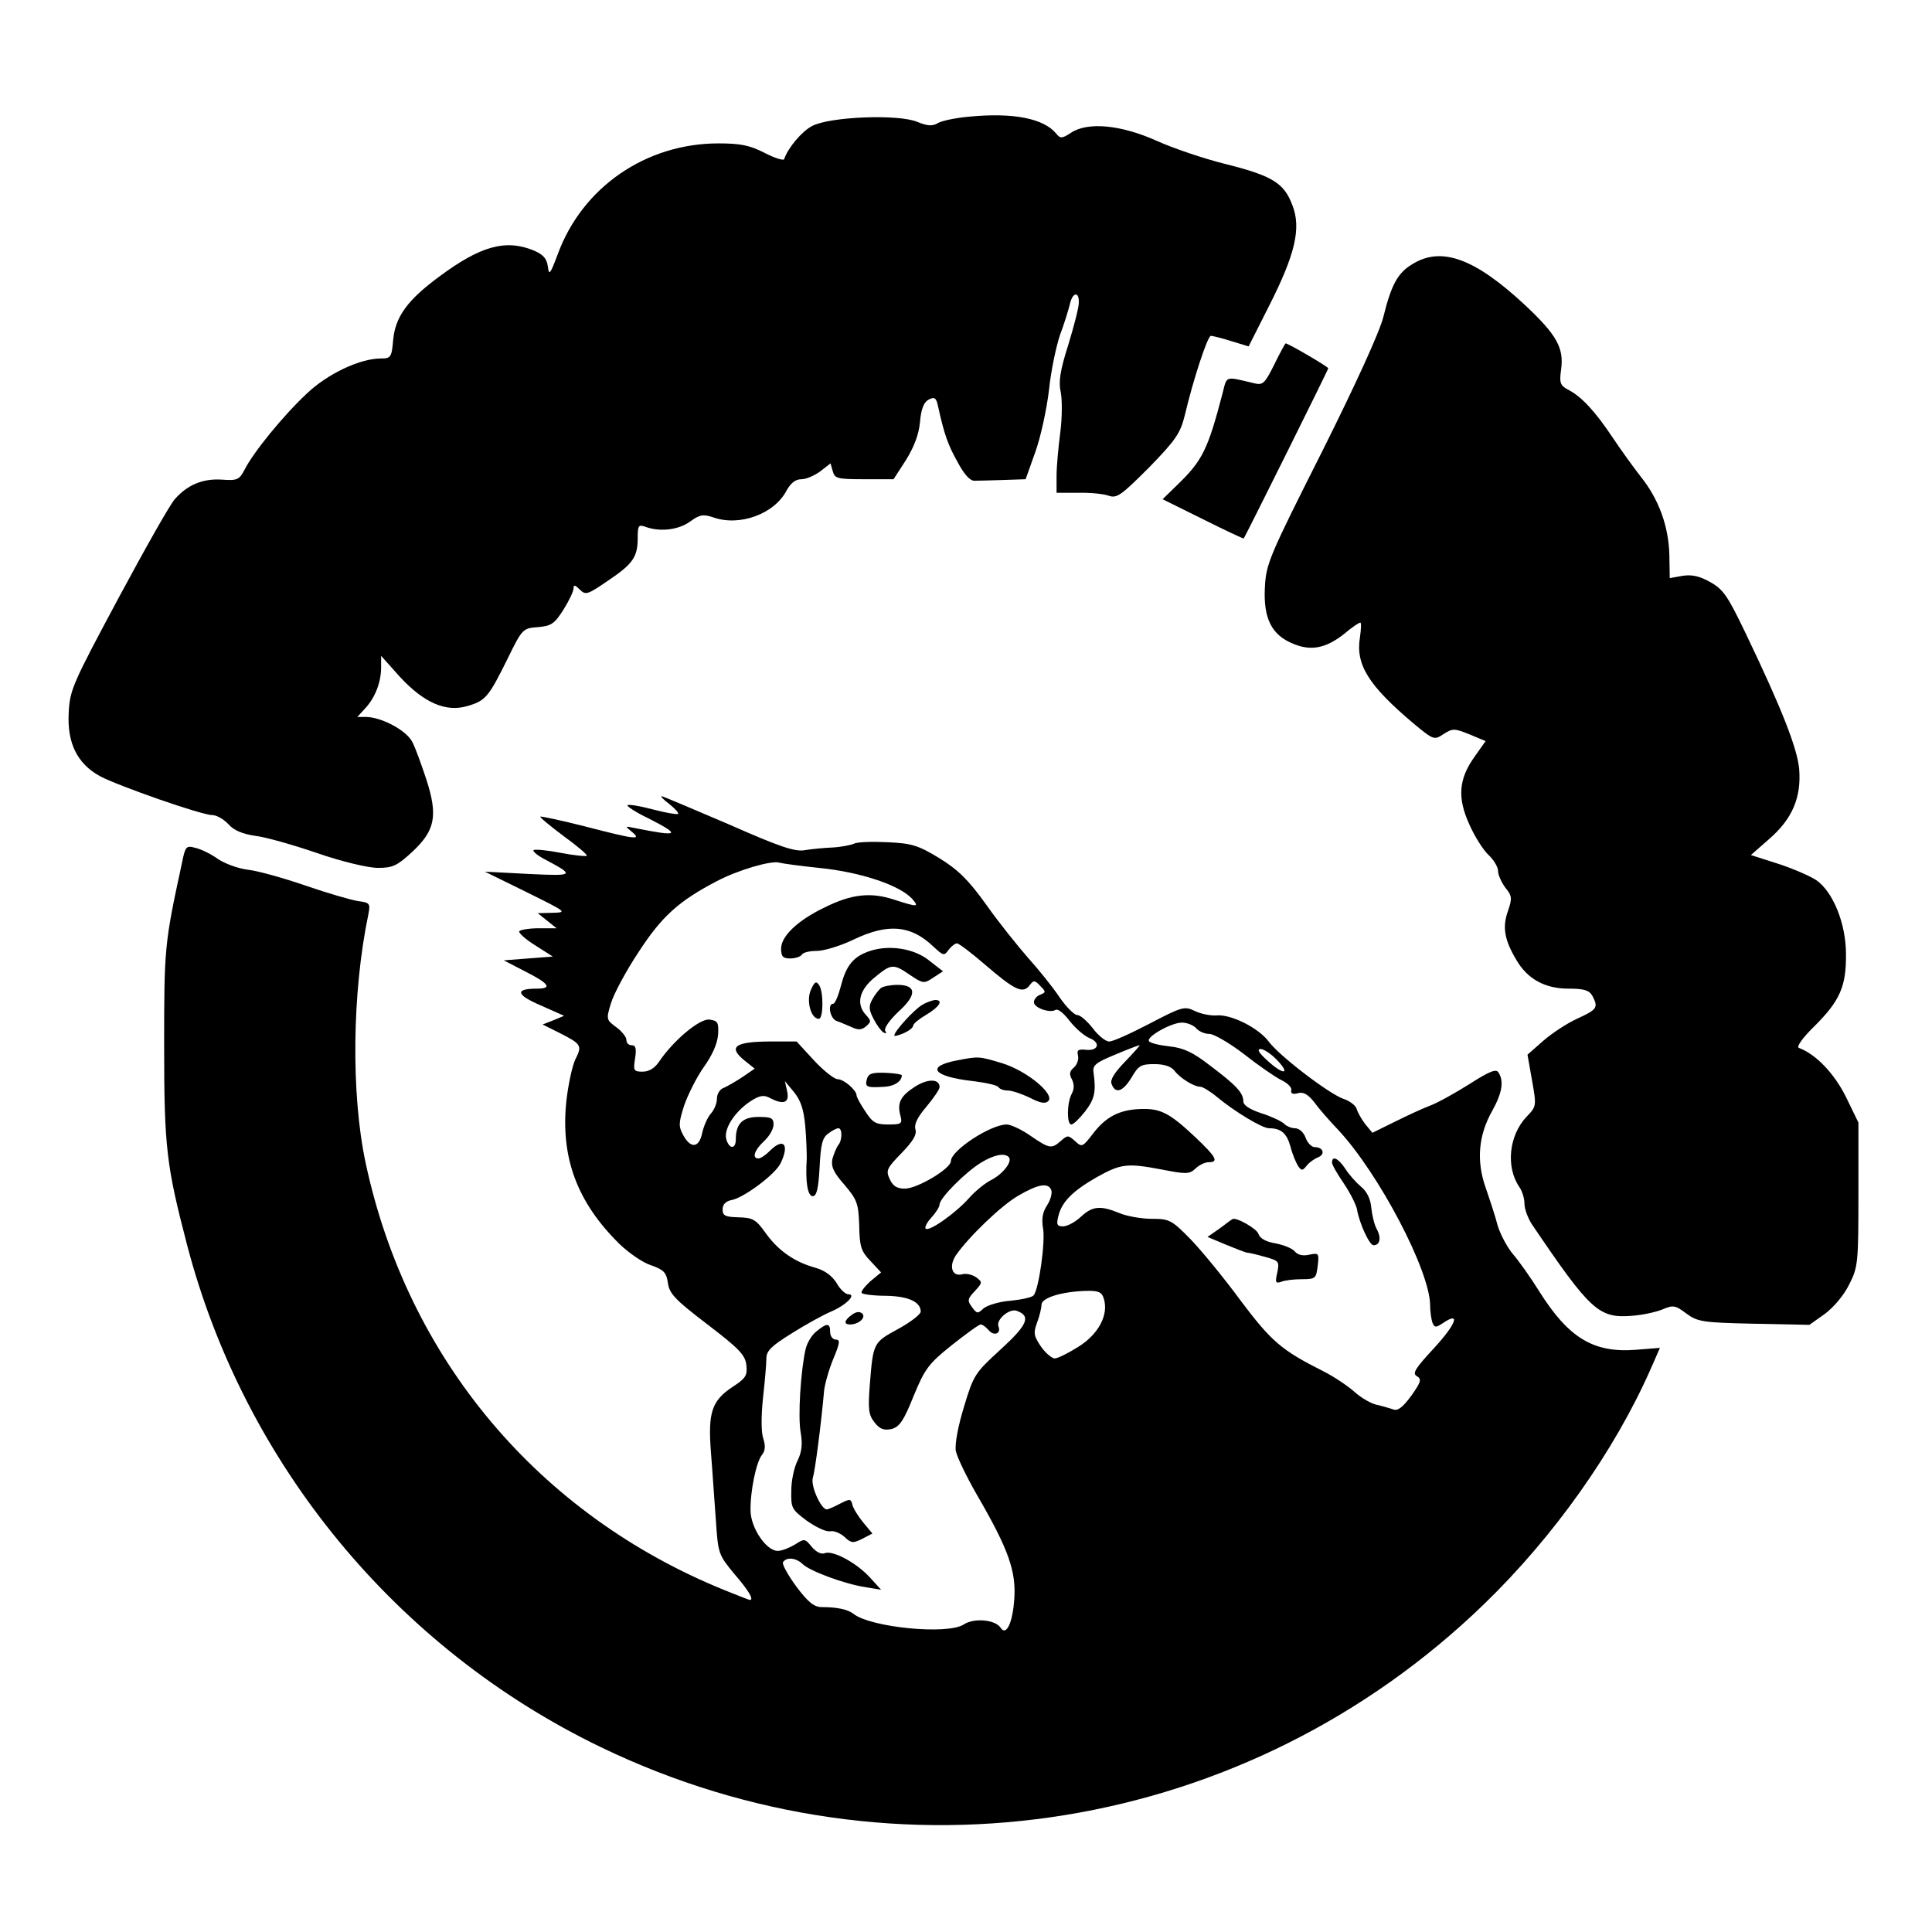
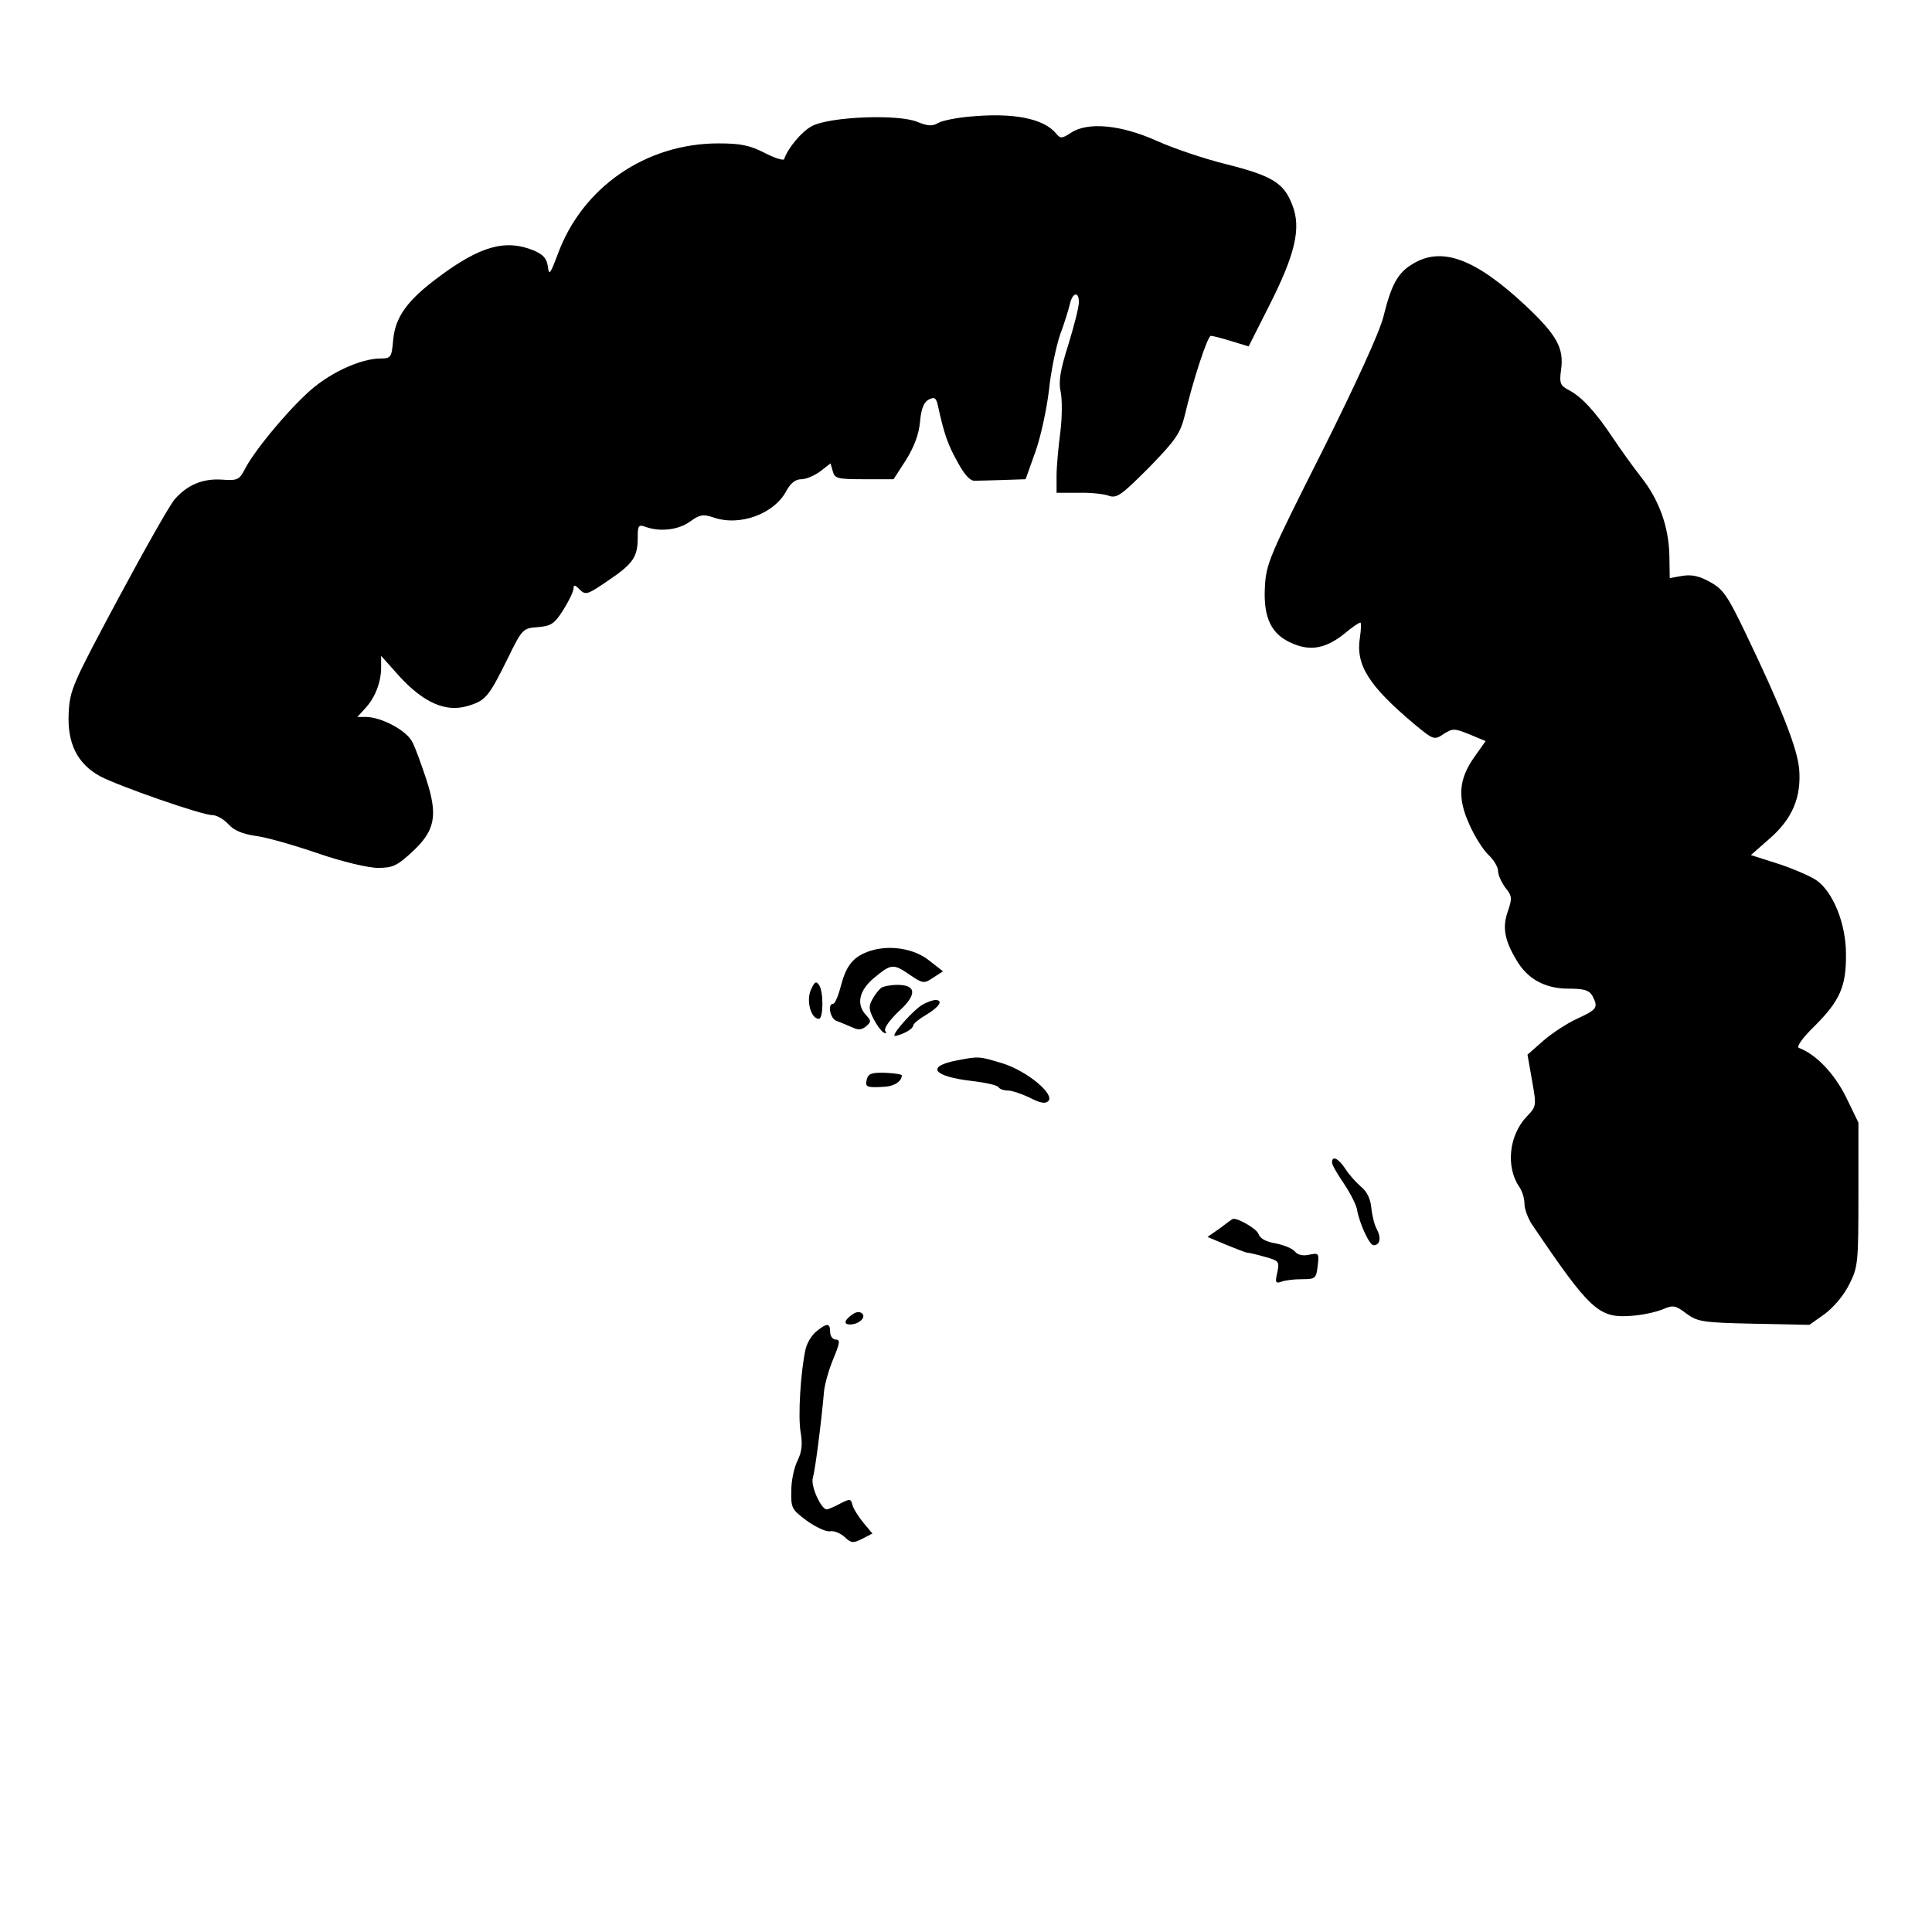
<svg xmlns="http://www.w3.org/2000/svg" version="1.0" width="512pt" height="512pt" viewBox="0 0 512 512" preserveAspectRatio="xMidYMid meet">
  <g transform="translate(0,512) scale(0.1,-0.1)" fill="#000000" stroke="none">
    <path d="M2570 4811 c-36 -3 -74 -11 -84 -17 -15 -9 -28 -8 -55 3 -50 21 -232 14 -279 -11 -27 -14 -64 -58 -74 -88 -2 -4 -25 3 -52 17 -39 20 -64 25 -122 25 -192 0 -361 -116 -426 -294 -20 -53 -23 -57 -26 -33 -3 22 -12 32 -37 43 -75 31 -142 12 -251 -69 -84 -62 -116 -106 -122 -167 -4 -47 -6 -50 -33 -50 -55 0 -142 -41 -197 -94 -61 -57 -141 -155 -164 -201 -14 -27 -20 -29 -61 -26 -50 3 -90 -14 -123 -51 -12 -12 -79 -131 -150 -263 -122 -228 -129 -243 -132 -305 -4 -80 23 -134 83 -167 49 -26 269 -103 297 -103 12 0 31 -11 43 -24 15 -17 38 -26 71 -31 27 -3 101 -24 165 -46 67 -23 135 -39 161 -39 39 0 51 6 91 43 60 56 68 95 37 191 -13 39 -29 84 -37 99 -15 31 -81 66 -122 67 l-24 0 21 23 c26 28 42 69 42 108 l0 31 50 -56 c64 -69 122 -94 179 -77 48 14 56 24 106 125 39 80 41 81 80 84 35 3 44 8 68 46 15 24 27 49 27 57 0 10 4 9 16 -3 16 -16 21 -14 75 23 67 45 79 63 79 114 0 33 2 36 23 28 38 -13 86 -7 116 15 25 18 34 20 61 11 70 -25 163 9 195 72 11 19 23 29 39 29 13 0 35 10 50 21 l27 21 6 -21 c5 -19 12 -21 83 -21 l78 0 33 51 c21 34 34 67 37 100 3 35 10 53 23 60 16 8 20 5 25 -18 16 -73 26 -102 52 -148 17 -32 33 -50 45 -49 9 0 44 1 76 2 l59 2 26 73 c14 39 30 113 36 164 5 50 19 115 29 145 11 29 22 65 26 81 7 33 25 36 24 5 0 -13 -13 -63 -28 -112 -22 -69 -26 -98 -20 -125 4 -19 4 -67 -1 -106 -5 -38 -10 -91 -10 -116 l0 -45 58 0 c31 1 68 -3 81 -8 21 -7 33 2 106 75 72 74 83 91 95 139 21 90 60 210 69 210 4 0 29 -6 54 -14 l46 -14 54 107 c69 136 86 206 62 267 -22 59 -53 78 -176 109 -57 14 -140 42 -184 62 -94 42 -182 51 -227 21 -23 -15 -28 -16 -39 -2 -33 40 -113 56 -229 45z" />
    <path d="M3743 4420 c-39 -23 -56 -55 -77 -140 -10 -40 -73 -178 -163 -358 -140 -278 -148 -296 -151 -360 -4 -81 18 -125 75 -148 47 -20 87 -12 135 26 20 17 39 30 43 30 3 0 2 -18 -1 -39 -12 -73 23 -128 144 -230 51 -42 53 -43 78 -26 24 15 28 15 68 -1 l43 -18 -29 -41 c-43 -60 -46 -110 -14 -180 14 -32 37 -68 51 -81 14 -13 25 -32 25 -42 0 -11 9 -30 19 -44 18 -22 19 -28 7 -63 -15 -42 -9 -76 22 -128 29 -51 76 -77 138 -77 42 0 55 -4 64 -19 16 -31 13 -36 -39 -60 -27 -12 -68 -39 -91 -59 l-42 -37 12 -68 c12 -68 12 -69 -14 -96 -47 -49 -56 -133 -20 -186 8 -11 14 -31 14 -45 0 -14 9 -38 20 -55 155 -229 177 -249 265 -242 28 2 64 10 81 17 28 12 34 11 63 -11 30 -22 43 -24 179 -27 l147 -3 41 29 c24 18 51 50 65 79 23 45 24 58 24 238 l0 190 -33 68 c-31 62 -79 113 -125 130 -7 3 11 28 42 58 67 67 84 105 83 191 0 80 -34 164 -78 195 -16 11 -62 31 -102 44 l-72 23 49 43 c61 53 85 110 79 185 -5 55 -46 160 -142 360 -47 98 -59 116 -93 135 -28 16 -49 21 -74 17 l-34 -6 -1 61 c-2 77 -28 148 -76 208 -21 27 -54 73 -74 103 -46 69 -82 108 -116 126 -23 12 -26 18 -21 54 8 58 -11 92 -95 171 -133 124 -222 157 -299 109z" />
-     <path d="M3377 4154 c-25 -50 -30 -55 -52 -50 -80 19 -73 21 -85 -26 -39 -149 -53 -178 -119 -242 l-40 -39 107 -53 c58 -29 107 -52 108 -51 4 5 224 447 224 451 0 4 -106 66 -113 66 -1 0 -15 -25 -30 -56z" />
-     <path d="M1774 2989 c15 -12 25 -23 23 -26 -3 -2 -33 3 -67 12 -34 9 -64 14 -67 11 -3 -2 22 -19 56 -35 88 -45 81 -49 -39 -25 -24 5 -24 5 -6 -10 28 -23 11 -21 -124 14 -63 16 -116 27 -118 26 -2 -2 26 -25 62 -52 36 -26 64 -50 61 -52 -2 -2 -34 1 -70 8 -36 7 -68 10 -71 7 -3 -3 11 -15 33 -26 77 -41 75 -43 -47 -37 l-115 6 110 -54 c107 -53 109 -54 70 -55 l-40 -1 25 -20 25 -20 -47 0 c-26 0 -49 -4 -52 -8 -2 -4 16 -21 42 -37 l47 -30 -65 -5 -65 -5 58 -30 c63 -32 71 -45 30 -45 -59 0 -56 -16 9 -44 l63 -28 -29 -12 -28 -11 46 -23 c57 -29 59 -33 41 -69 -8 -16 -19 -66 -24 -110 -16 -150 28 -269 141 -380 24 -23 61 -49 83 -56 34 -12 41 -19 45 -47 4 -29 20 -45 105 -110 85 -65 100 -81 103 -108 3 -27 -2 -35 -36 -57 -56 -37 -66 -68 -58 -173 4 -48 9 -129 13 -179 6 -91 7 -93 49 -144 38 -44 53 -69 41 -69 -2 0 -32 12 -67 26 -493 200 -840 613 -951 1132 -39 183 -36 451 7 658 6 30 4 32 -27 36 -19 3 -81 21 -139 41 -58 20 -126 39 -152 42 -26 3 -62 16 -81 29 -18 13 -45 26 -59 29 -25 7 -27 4 -36 -41 -46 -212 -47 -224 -47 -482 0 -272 6 -319 61 -530 152 -580 555 -1069 1096 -1330 785 -379 1714 -228 2341 379 185 179 345 405 441 622 l25 57 -63 -5 c-113 -9 -179 31 -257 155 -23 37 -55 82 -70 99 -15 18 -33 52 -40 75 -6 24 -21 69 -32 101 -25 71 -19 139 18 204 26 47 31 78 16 101 -6 10 -24 3 -77 -31 -38 -24 -85 -50 -104 -57 -19 -7 -62 -27 -94 -43 l-59 -29 -19 23 c-10 13 -20 31 -23 41 -3 9 -19 21 -35 26 -39 14 -170 114 -198 152 -27 36 -100 73 -139 69 -15 -1 -41 4 -57 12 -27 13 -34 11 -120 -34 -50 -26 -98 -48 -107 -47 -9 0 -29 16 -43 35 -15 19 -33 35 -41 35 -8 0 -29 21 -47 47 -18 27 -55 73 -83 104 -27 31 -78 94 -111 141 -48 67 -75 93 -125 124 -56 34 -73 39 -136 42 -40 2 -81 1 -90 -4 -10 -4 -36 -9 -58 -10 -22 -1 -54 -4 -72 -7 -26 -5 -67 9 -203 69 -94 40 -173 74 -177 74 -3 0 6 -10 21 -21z m396 -169 c112 -11 218 -47 249 -84 17 -20 12 -20 -50 0 -61 20 -112 15 -184 -21 -71 -34 -115 -76 -115 -109 0 -21 5 -26 24 -26 14 0 28 5 31 10 3 6 21 10 40 10 18 0 62 13 97 30 92 44 152 38 211 -18 27 -25 29 -26 41 -9 7 9 17 17 22 17 5 0 38 -25 74 -56 79 -68 100 -78 118 -56 11 15 14 15 29 -1 15 -15 15 -17 0 -23 -9 -3 -17 -12 -17 -20 0 -15 43 -30 58 -20 6 3 22 -10 37 -30 15 -19 38 -39 52 -45 31 -12 24 -35 -10 -31 -20 2 -24 -1 -20 -16 2 -10 -3 -24 -11 -31 -12 -10 -13 -18 -5 -32 6 -13 6 -25 -1 -38 -13 -25 -13 -81 -1 -81 6 0 22 16 37 35 25 33 29 51 22 103 -3 19 6 26 57 47 33 14 62 25 65 25 2 0 -15 -19 -38 -43 -29 -30 -41 -49 -36 -60 10 -27 30 -20 53 18 18 31 25 35 60 35 26 0 44 -6 53 -17 15 -20 52 -43 69 -43 6 0 26 -12 44 -27 47 -39 120 -83 138 -83 32 0 47 -13 57 -49 5 -20 15 -43 20 -51 9 -13 12 -13 23 1 6 8 20 18 30 22 20 8 14 27 -9 27 -8 0 -19 11 -24 25 -5 14 -17 25 -28 25 -10 0 -24 6 -30 13 -7 6 -34 19 -60 27 -30 10 -47 21 -47 31 0 23 -19 43 -88 95 -45 35 -70 47 -108 51 -27 3 -52 9 -54 14 -8 11 59 49 87 49 14 0 31 -7 38 -15 7 -8 22 -15 35 -15 12 0 53 -24 91 -53 38 -30 83 -61 99 -69 17 -8 29 -20 27 -27 -2 -9 4 -12 18 -8 14 4 26 -3 43 -24 12 -17 41 -50 64 -74 107 -115 243 -373 243 -465 0 -15 3 -36 6 -45 6 -14 9 -14 30 0 45 30 33 -4 -26 -68 -50 -54 -58 -67 -45 -74 13 -8 11 -15 -15 -52 -23 -31 -36 -41 -48 -36 -9 3 -29 9 -43 12 -15 3 -41 18 -59 34 -18 16 -55 41 -83 55 -111 56 -137 78 -219 187 -44 60 -104 133 -133 163 -50 51 -56 54 -103 54 -27 0 -66 7 -85 15 -51 21 -72 19 -103 -10 -15 -14 -36 -25 -47 -25 -16 0 -18 5 -12 28 9 37 38 66 101 102 64 36 81 38 171 21 66 -13 75 -13 91 2 10 10 26 17 35 17 28 0 20 14 -36 67 -68 64 -92 76 -145 74 -56 -2 -92 -21 -126 -66 -27 -35 -29 -36 -47 -19 -18 16 -20 16 -37 1 -25 -22 -30 -22 -81 13 -24 17 -53 30 -63 30 -43 0 -148 -69 -148 -97 0 -20 -89 -73 -122 -73 -21 0 -32 7 -40 25 -11 23 -8 29 31 69 31 32 41 49 37 63 -4 13 5 32 29 60 19 23 35 46 35 52 0 22 -30 23 -64 2 -39 -25 -49 -43 -40 -77 6 -22 3 -24 -32 -24 -33 0 -42 5 -61 35 -13 19 -23 38 -23 42 0 14 -34 43 -50 43 -9 0 -38 23 -63 50 l-46 50 -65 0 c-99 0 -119 -14 -71 -52 l25 -20 -32 -22 c-18 -12 -41 -25 -50 -29 -10 -3 -18 -16 -18 -28 0 -13 -7 -30 -16 -40 -9 -10 -19 -33 -23 -51 -8 -40 -30 -43 -50 -7 -13 24 -13 32 2 79 10 29 33 75 52 102 23 32 36 62 38 86 2 33 -1 37 -23 40 -26 3 -95 -55 -133 -111 -12 -18 -27 -27 -44 -27 -24 0 -25 3 -20 35 4 26 2 35 -9 35 -8 0 -14 6 -14 14 0 8 -12 23 -27 34 -26 19 -27 21 -14 63 7 24 40 86 74 137 61 94 107 135 207 187 55 29 143 55 165 49 11 -3 58 -9 105 -14z m1215 -510 c37 -39 15 -39 -27 0 -22 20 -28 30 -17 30 8 0 28 -13 44 -30z m-1251 -174 c3 -34 4 -72 4 -86 -4 -61 2 -100 16 -100 10 0 15 20 18 76 3 60 7 79 23 90 10 8 22 14 27 14 11 0 10 -34 -1 -45 -4 -6 -11 -22 -15 -36 -4 -20 2 -35 32 -69 34 -40 37 -50 39 -108 1 -56 5 -68 30 -94 l28 -30 -29 -24 c-15 -14 -26 -28 -22 -31 3 -3 32 -7 64 -7 59 -1 92 -16 92 -42 0 -7 -27 -28 -60 -46 -66 -36 -66 -36 -75 -149 -5 -65 -3 -79 13 -99 14 -18 25 -21 45 -17 21 6 32 22 58 87 30 73 40 86 101 135 38 30 72 55 77 55 5 0 14 -7 21 -15 14 -17 34 -9 26 10 -7 18 30 49 49 41 38 -14 28 -37 -43 -102 -68 -62 -72 -68 -97 -151 -16 -52 -25 -100 -22 -118 3 -16 29 -70 58 -120 81 -140 102 -198 97 -272 -4 -62 -21 -100 -36 -77 -14 22 -71 27 -98 9 -43 -28 -246 -8 -292 28 -15 12 -44 18 -84 18 -20 0 -36 12 -68 55 -22 30 -38 59 -35 64 9 14 34 12 51 -4 18 -19 113 -54 167 -62 l42 -7 -30 33 c-36 39 -98 72 -119 64 -10 -4 -23 3 -35 17 -18 22 -19 22 -44 6 -15 -9 -35 -17 -46 -17 -30 0 -71 60 -72 106 -1 52 15 129 30 148 9 11 10 24 4 43 -6 17 -6 59 -1 108 5 44 9 91 9 105 0 20 13 33 68 67 38 24 84 49 103 57 40 17 69 46 46 46 -7 0 -22 13 -31 30 -12 19 -31 33 -55 40 -55 15 -98 44 -132 91 -27 38 -35 42 -73 43 -35 1 -42 4 -42 21 0 13 8 22 25 25 33 7 116 69 129 98 24 50 7 68 -29 32 -11 -11 -24 -20 -30 -20 -18 0 -11 22 15 46 14 13 25 32 25 44 0 17 -6 20 -40 20 -42 0 -60 -18 -60 -59 0 -27 -17 -27 -25 -1 -8 26 19 70 60 99 27 18 38 20 54 12 37 -20 54 -14 47 17 l-6 27 24 -29 c18 -22 26 -46 30 -90z m539 -82 c11 -11 -13 -43 -44 -60 -17 -8 -44 -30 -60 -48 -35 -40 -107 -91 -116 -82 -3 3 3 16 15 29 12 13 22 29 22 35 0 17 69 86 110 111 35 21 61 26 73 15z m113 -88 c3 -8 -2 -26 -11 -40 -12 -18 -15 -36 -11 -60 7 -35 -11 -164 -25 -179 -4 -5 -31 -11 -60 -14 -30 -2 -62 -12 -72 -20 -16 -15 -18 -15 -31 3 -13 17 -12 22 7 42 21 23 21 24 4 37 -10 7 -27 11 -37 8 -27 -7 -36 21 -17 50 33 48 120 132 165 158 53 31 80 36 88 15z m139 -287 c14 -43 -14 -95 -67 -128 -27 -17 -55 -31 -63 -31 -7 0 -24 14 -36 31 -19 28 -21 36 -11 63 7 18 12 40 12 48 0 19 54 35 117 37 34 1 43 -3 48 -20z" />
    <path d="M2306 2600 c-43 -14 -63 -37 -77 -91 -7 -27 -16 -49 -21 -49 -16 0 -8 -41 10 -46 9 -3 27 -11 39 -16 17 -8 26 -8 38 2 14 12 14 15 0 30 -27 29 -18 66 22 99 45 37 50 38 95 7 34 -23 37 -23 61 -7 l26 17 -36 28 c-39 32 -105 43 -157 26z" />
    <path d="M2149 2497 c-13 -29 0 -77 21 -77 12 0 13 70 1 89 -8 12 -12 10 -22 -12z" />
    <path d="M2335 2502 c-5 -4 -16 -17 -23 -30 -10 -18 -10 -27 3 -52 8 -16 20 -32 26 -36 8 -4 9 -3 5 4 -4 7 11 28 35 51 50 45 48 71 -3 71 -18 0 -37 -4 -43 -8z" />
    <path d="M2444 2457 c-21 -12 -74 -70 -74 -81 0 -3 11 0 25 6 14 6 25 15 25 20 0 5 16 18 35 29 35 21 46 39 23 39 -7 -1 -23 -6 -34 -13z" />
    <path d="M2537 2310 c-85 -16 -65 -43 41 -55 34 -4 65 -11 68 -16 3 -5 14 -9 25 -9 11 0 37 -9 58 -19 27 -14 41 -17 49 -9 18 18 -55 79 -121 100 -63 19 -63 19 -120 8z" />
    <path d="M2297 2259 c-5 -20 0 -22 48 -19 26 2 44 14 45 30 0 3 -20 6 -44 7 -36 1 -45 -2 -49 -18z" />
    <path d="M3530 2039 c0 -6 14 -30 31 -55 17 -25 32 -55 35 -68 6 -37 33 -96 44 -96 17 0 21 19 9 42 -7 12 -13 38 -15 58 -2 22 -11 42 -27 55 -13 11 -32 32 -42 48 -18 27 -35 36 -35 16z" />
    <path d="M3233 1865 l-33 -23 50 -21 c27 -11 52 -21 57 -21 4 0 25 -5 46 -11 36 -10 38 -12 32 -41 -6 -26 -5 -30 10 -25 9 4 34 7 55 7 36 0 38 2 42 35 4 34 3 35 -22 30 -17 -4 -31 -1 -39 9 -7 8 -30 17 -51 21 -25 4 -41 13 -45 25 -4 14 -61 46 -69 39 -1 0 -16 -11 -33 -24z" />
    <path d="M2258 1636 c-21 -15 -23 -26 -5 -26 22 0 43 18 32 29 -7 6 -16 5 -27 -3z" />
    <path d="M2164 1592 c-12 -9 -25 -30 -29 -47 -13 -57 -21 -180 -13 -222 5 -30 3 -50 -8 -73 -9 -17 -17 -53 -17 -80 -1 -47 1 -50 41 -80 24 -17 51 -30 62 -28 10 2 27 -5 38 -15 18 -17 23 -17 47 -5 l27 14 -25 30 c-13 16 -26 37 -28 46 -4 16 -6 17 -33 3 -15 -8 -31 -15 -35 -15 -15 0 -43 62 -37 83 6 19 22 142 30 232 2 17 12 54 24 83 18 43 19 52 7 52 -8 0 -15 9 -15 20 0 24 -8 25 -36 2z" />
  </g>
</svg>